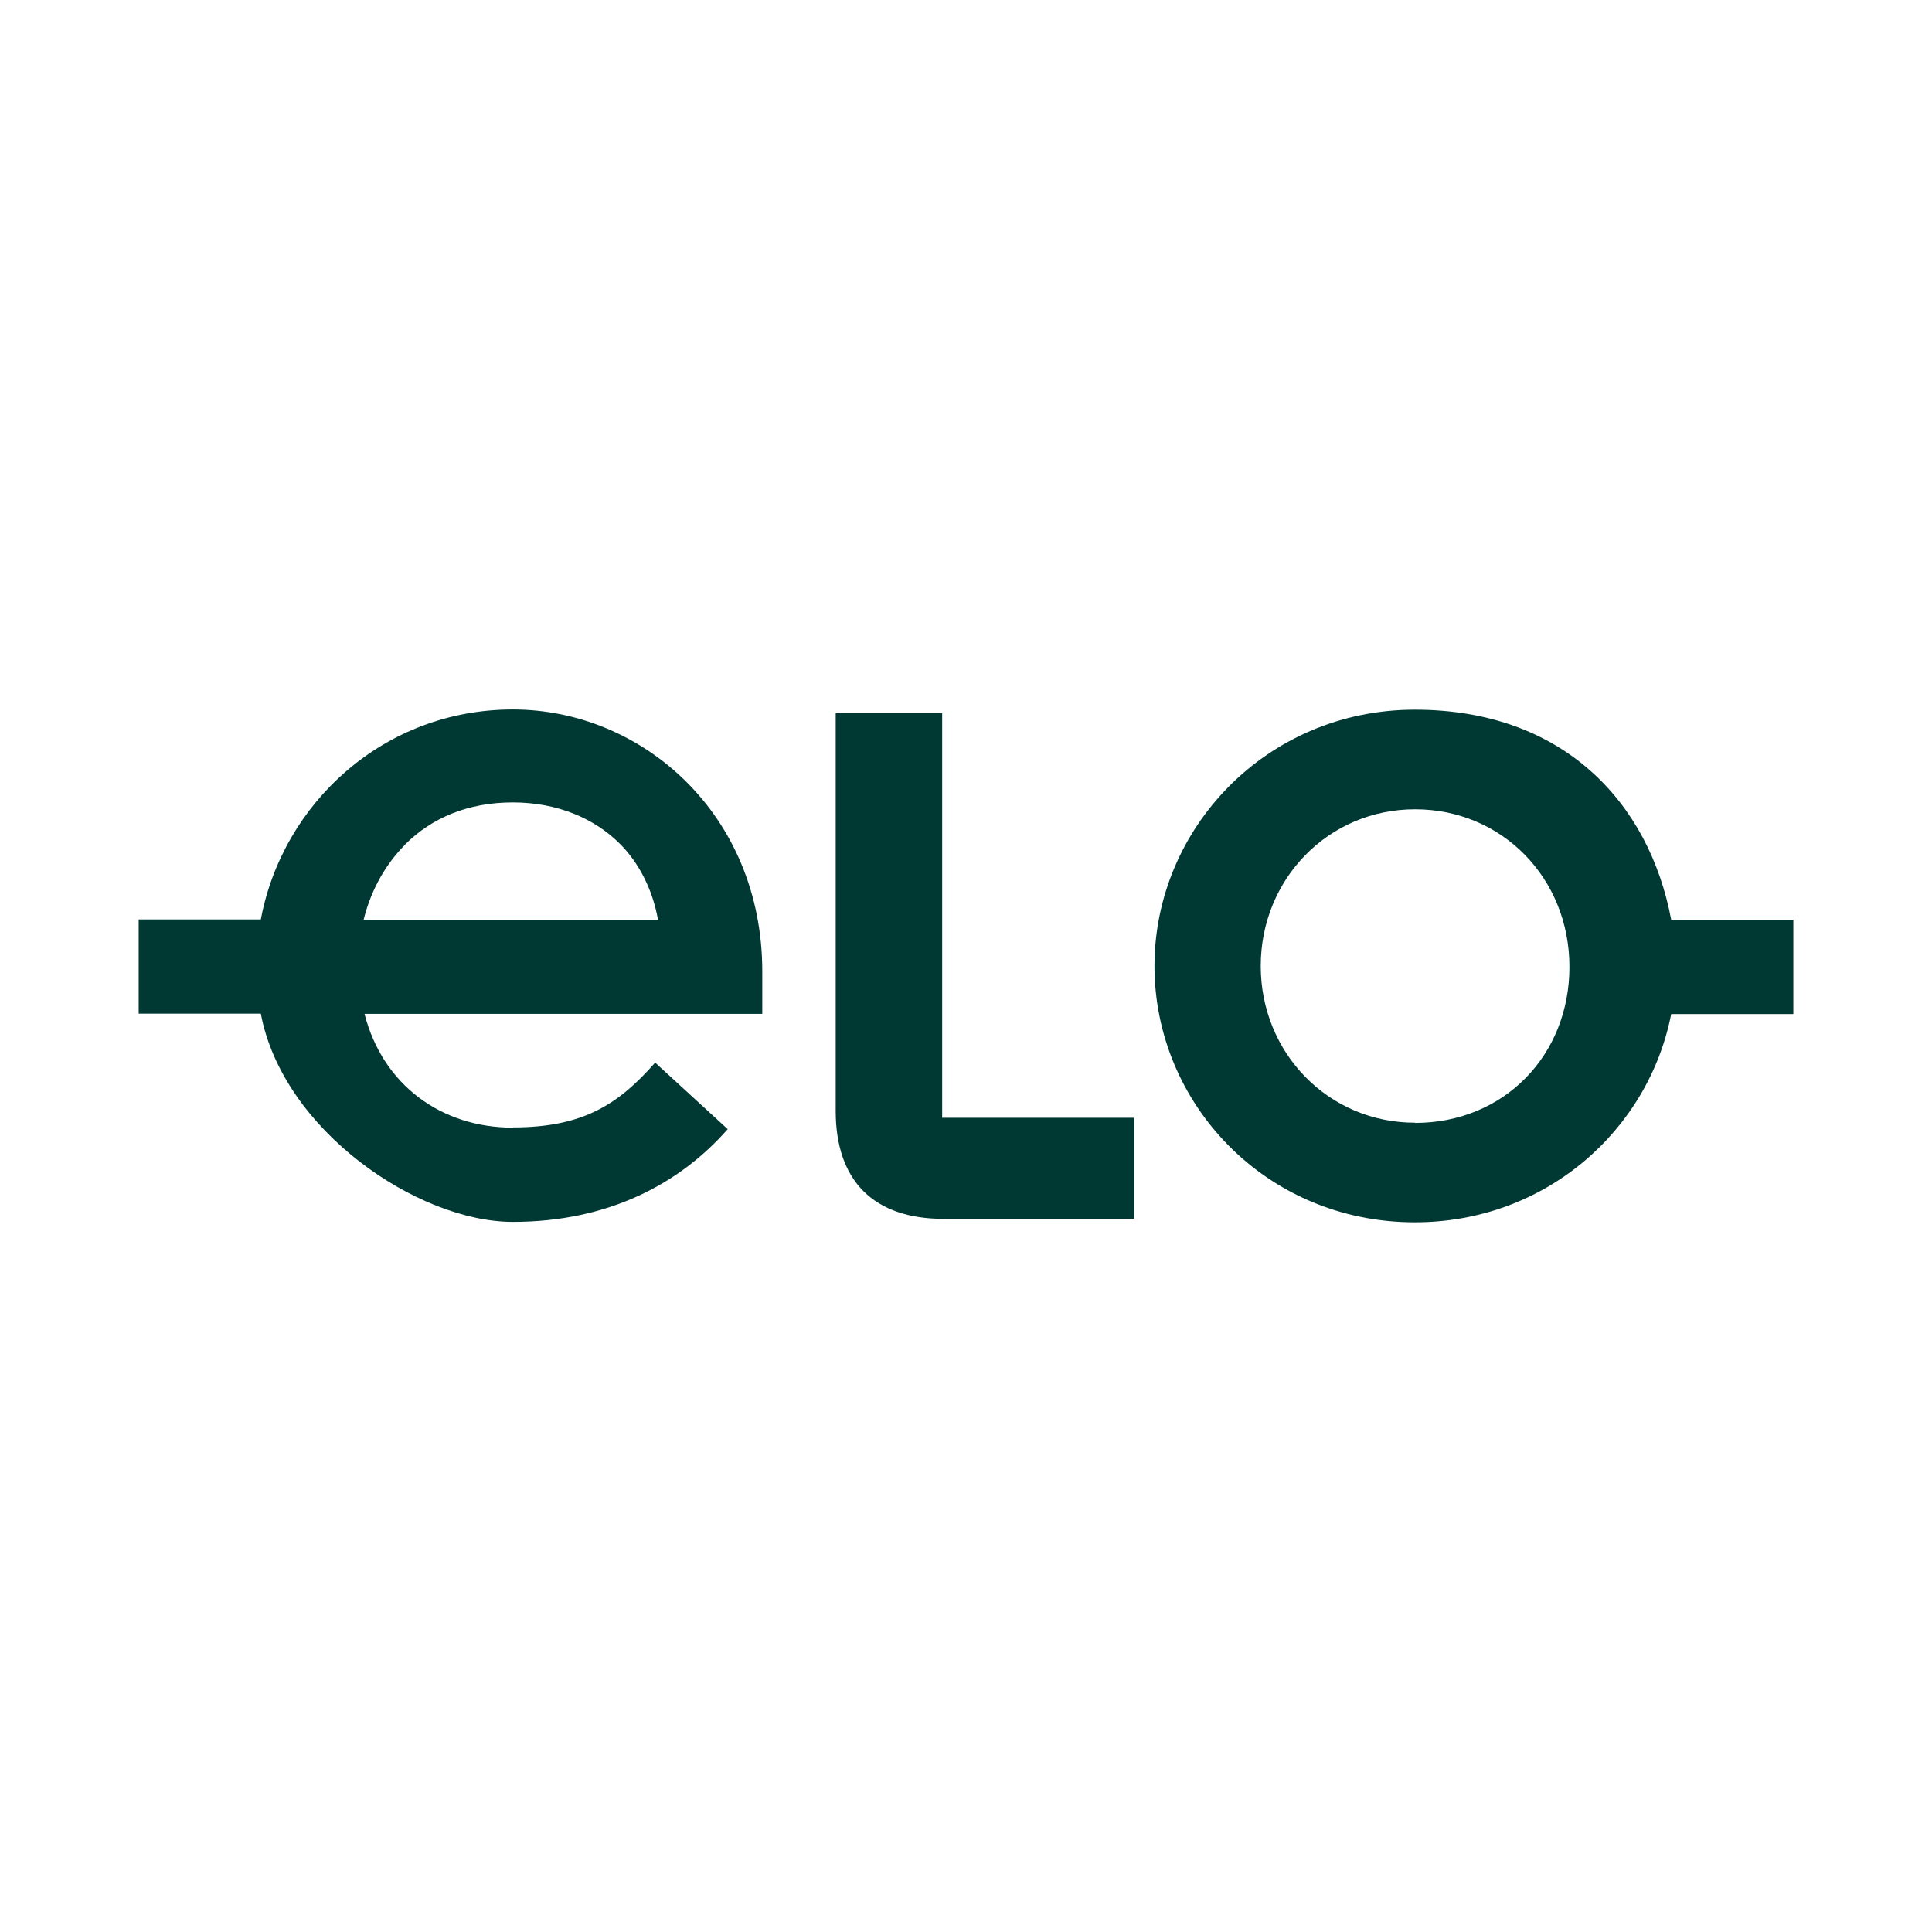
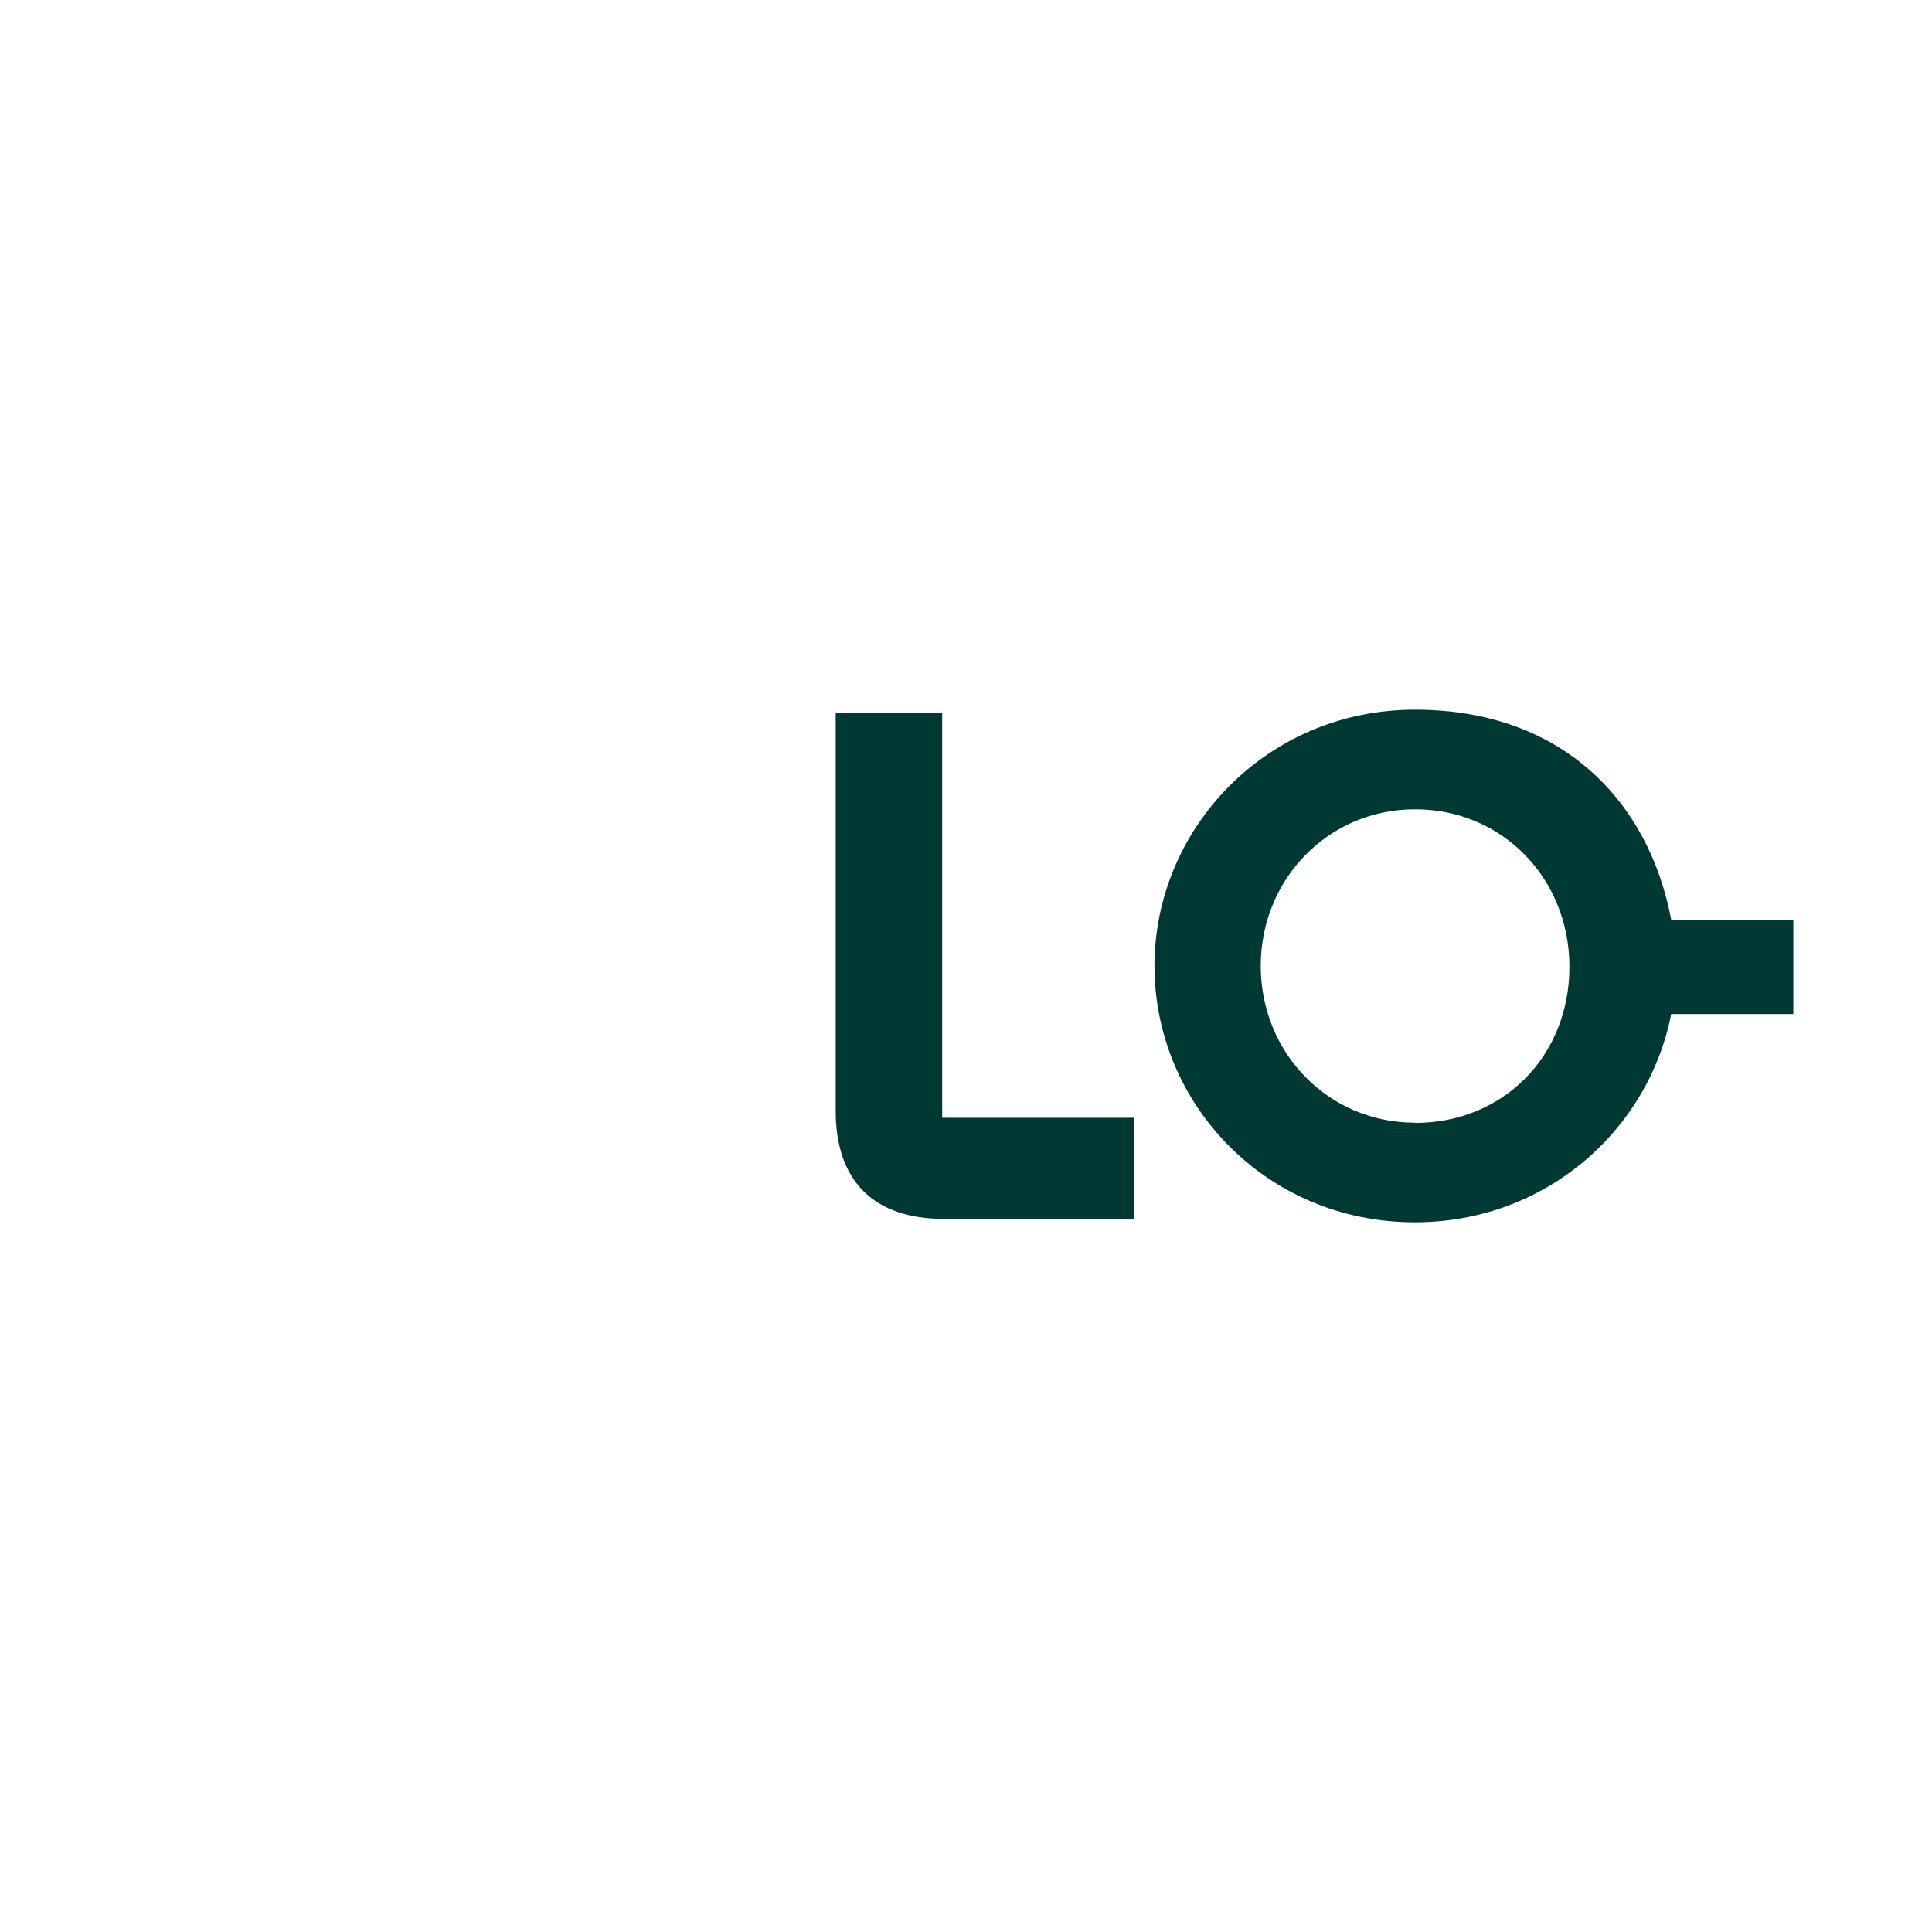
<svg xmlns="http://www.w3.org/2000/svg" viewBox="0 0 90 90">
  <g fill="#003933">
-     <path d="m23.89 52.53c-3.3 0-6.05-1.96-6.91-5.3h18.53c0-.52 0-1.15 0-1.97 0-7.34-5.61-12.21-11.62-12.21s-10.72 4.36-11.74 9.78h-5.69v4.39h5.69c1.02 5.42 7.3 9.7 11.74 9.7s7.77-1.77 10.01-4.32l-3.38-3.1c-1.69 1.92-3.33 3.02-6.63 3.02zm-5.03-13.18c1.26-1.26 2.95-1.97 5.03-1.97s3.81.75 4.99 1.93c.9.9 1.53 2.16 1.77 3.53h-13.71c.36-1.45 1.07-2.63 1.93-3.49z" />
    <path d="m77.85 42.84c-1.03-5.46-5.03-9.78-11.94-9.78s-12.13 5.54-12.13 11.94 5.18 11.94 12.13 11.94c6.08 0 10.88-4.28 11.94-9.7h5.69v-4.4zm-11.93 9.46c-4.05 0-7.19-3.26-7.19-7.3s3.14-7.3 7.19-7.3 7.19 3.21 7.19 7.34-3.06 7.27-7.19 7.27z" />
    <path d="m43.88 33.22h-4.95v18.53c0 3.26 1.77 5.03 5.03 5.03h8.88v-4.71h-8.95v-18.85z" />
  </g>
</svg>